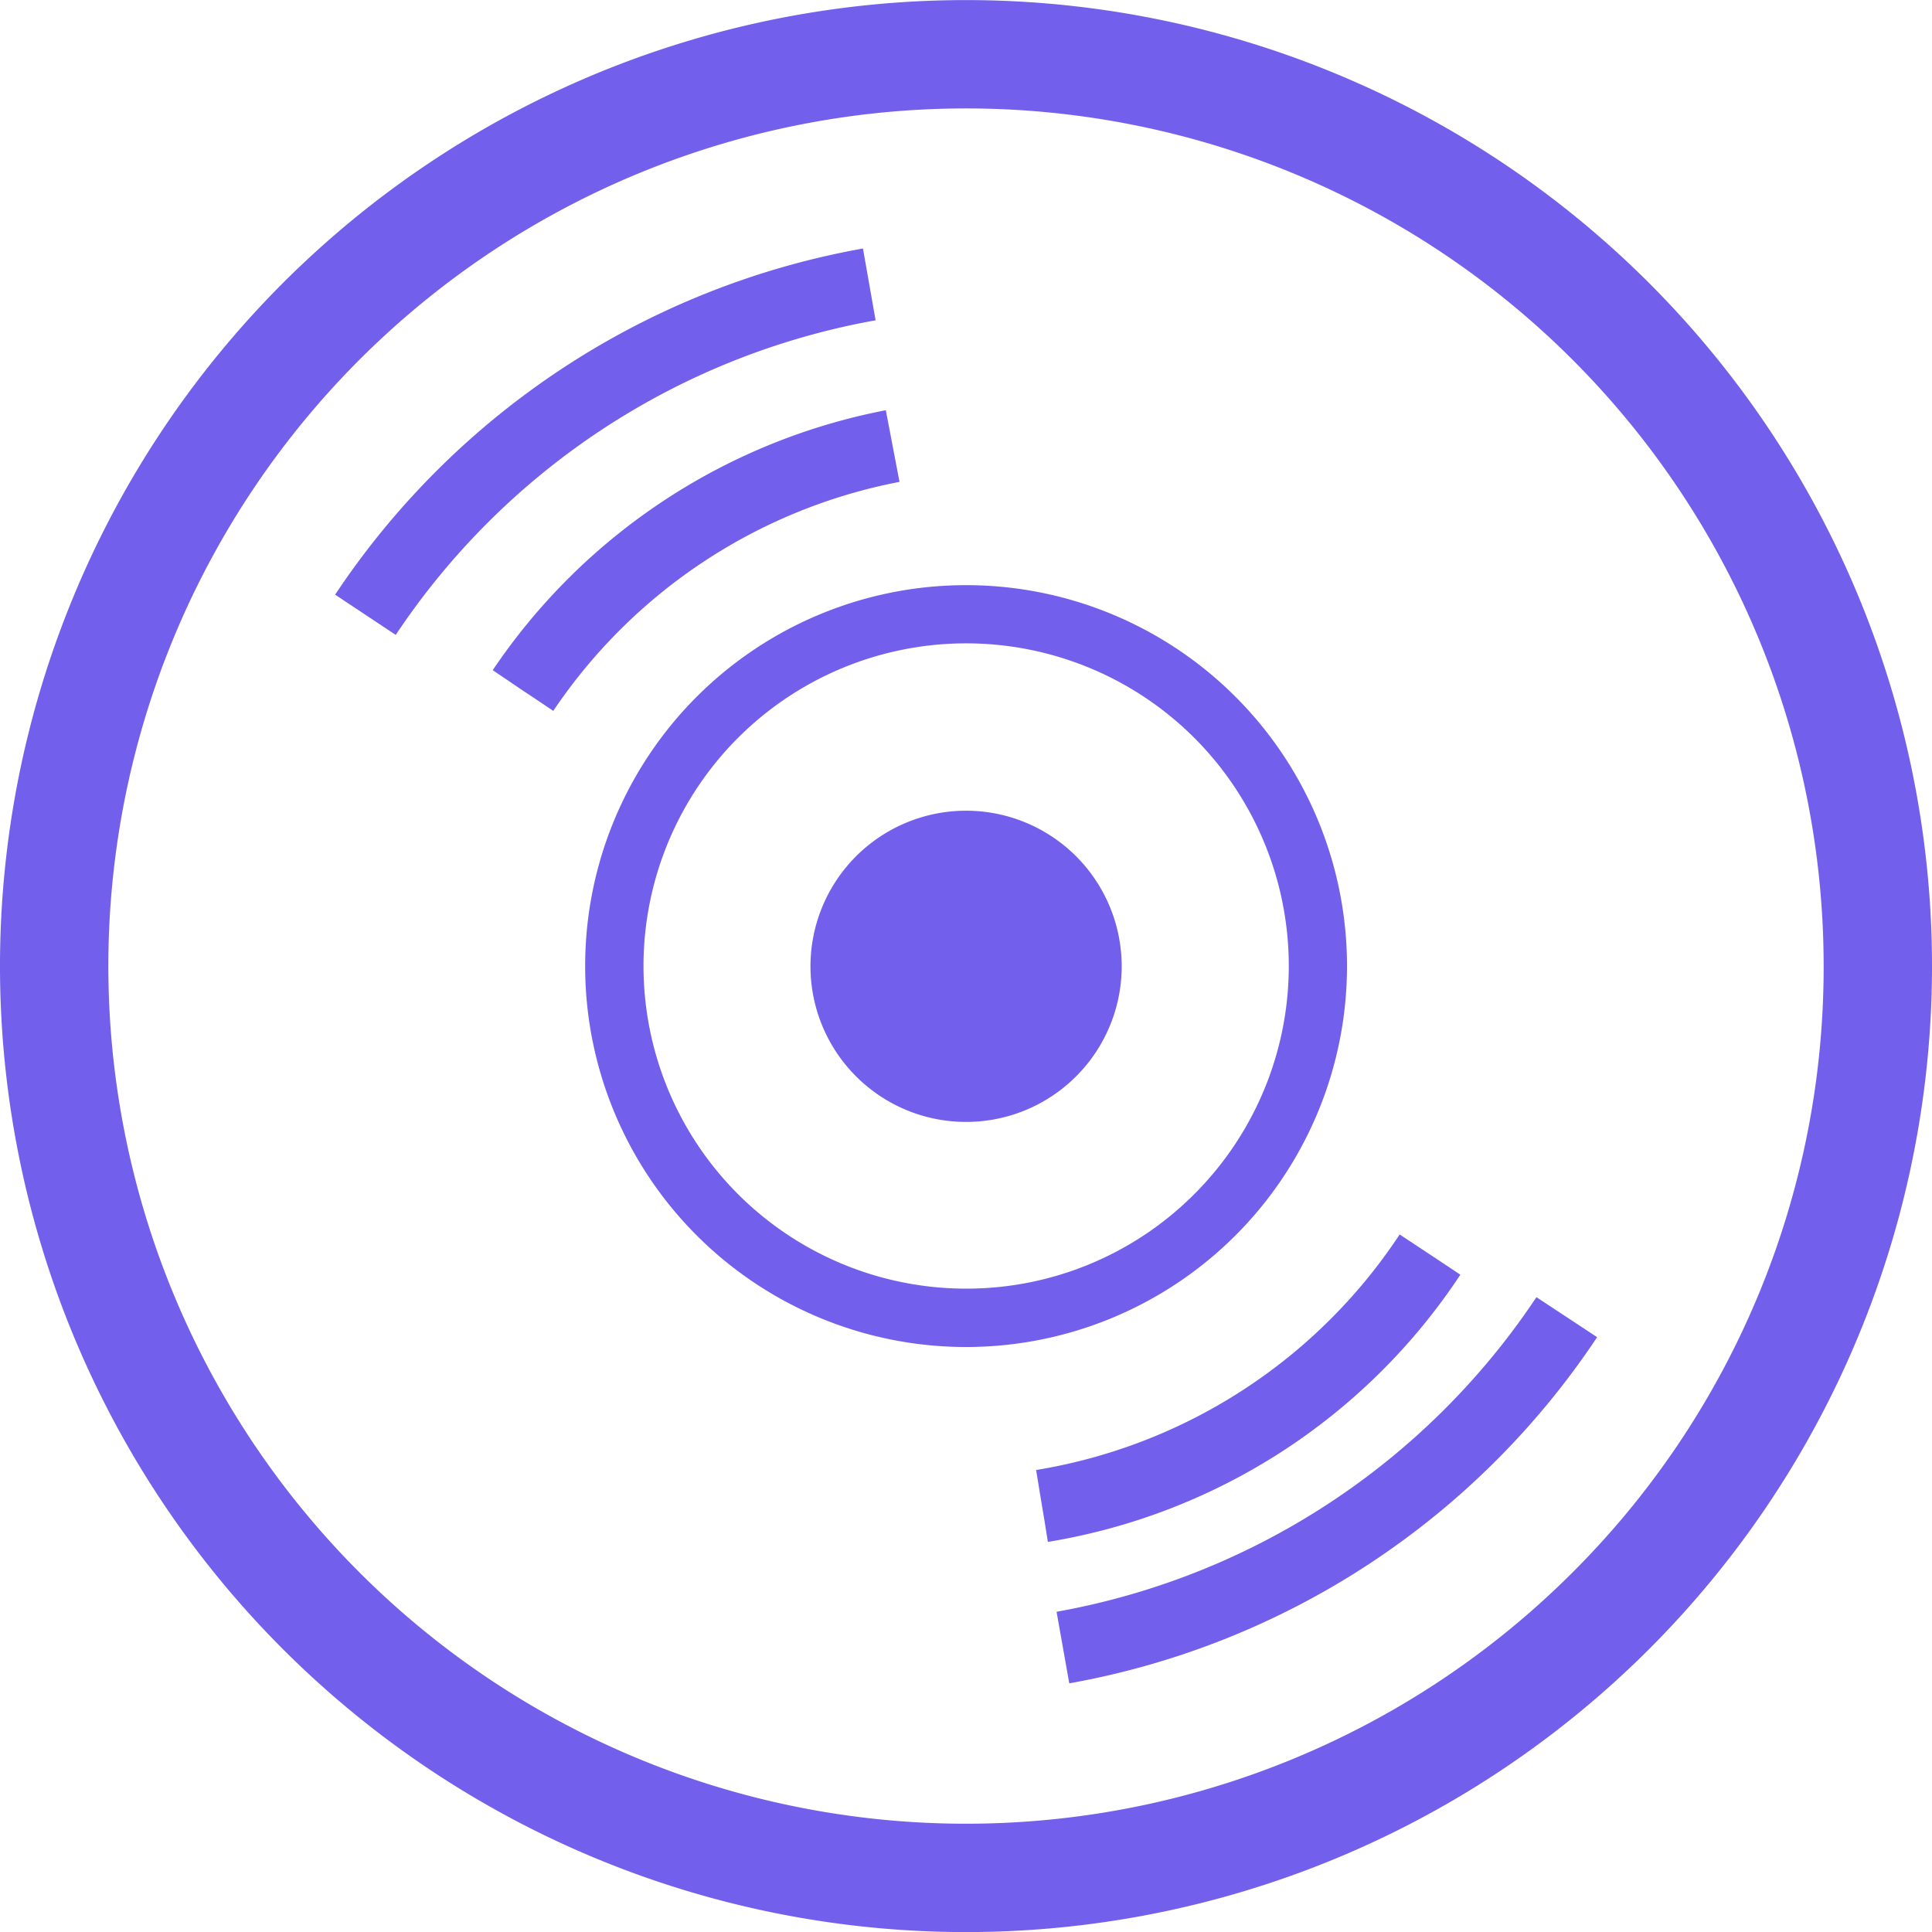
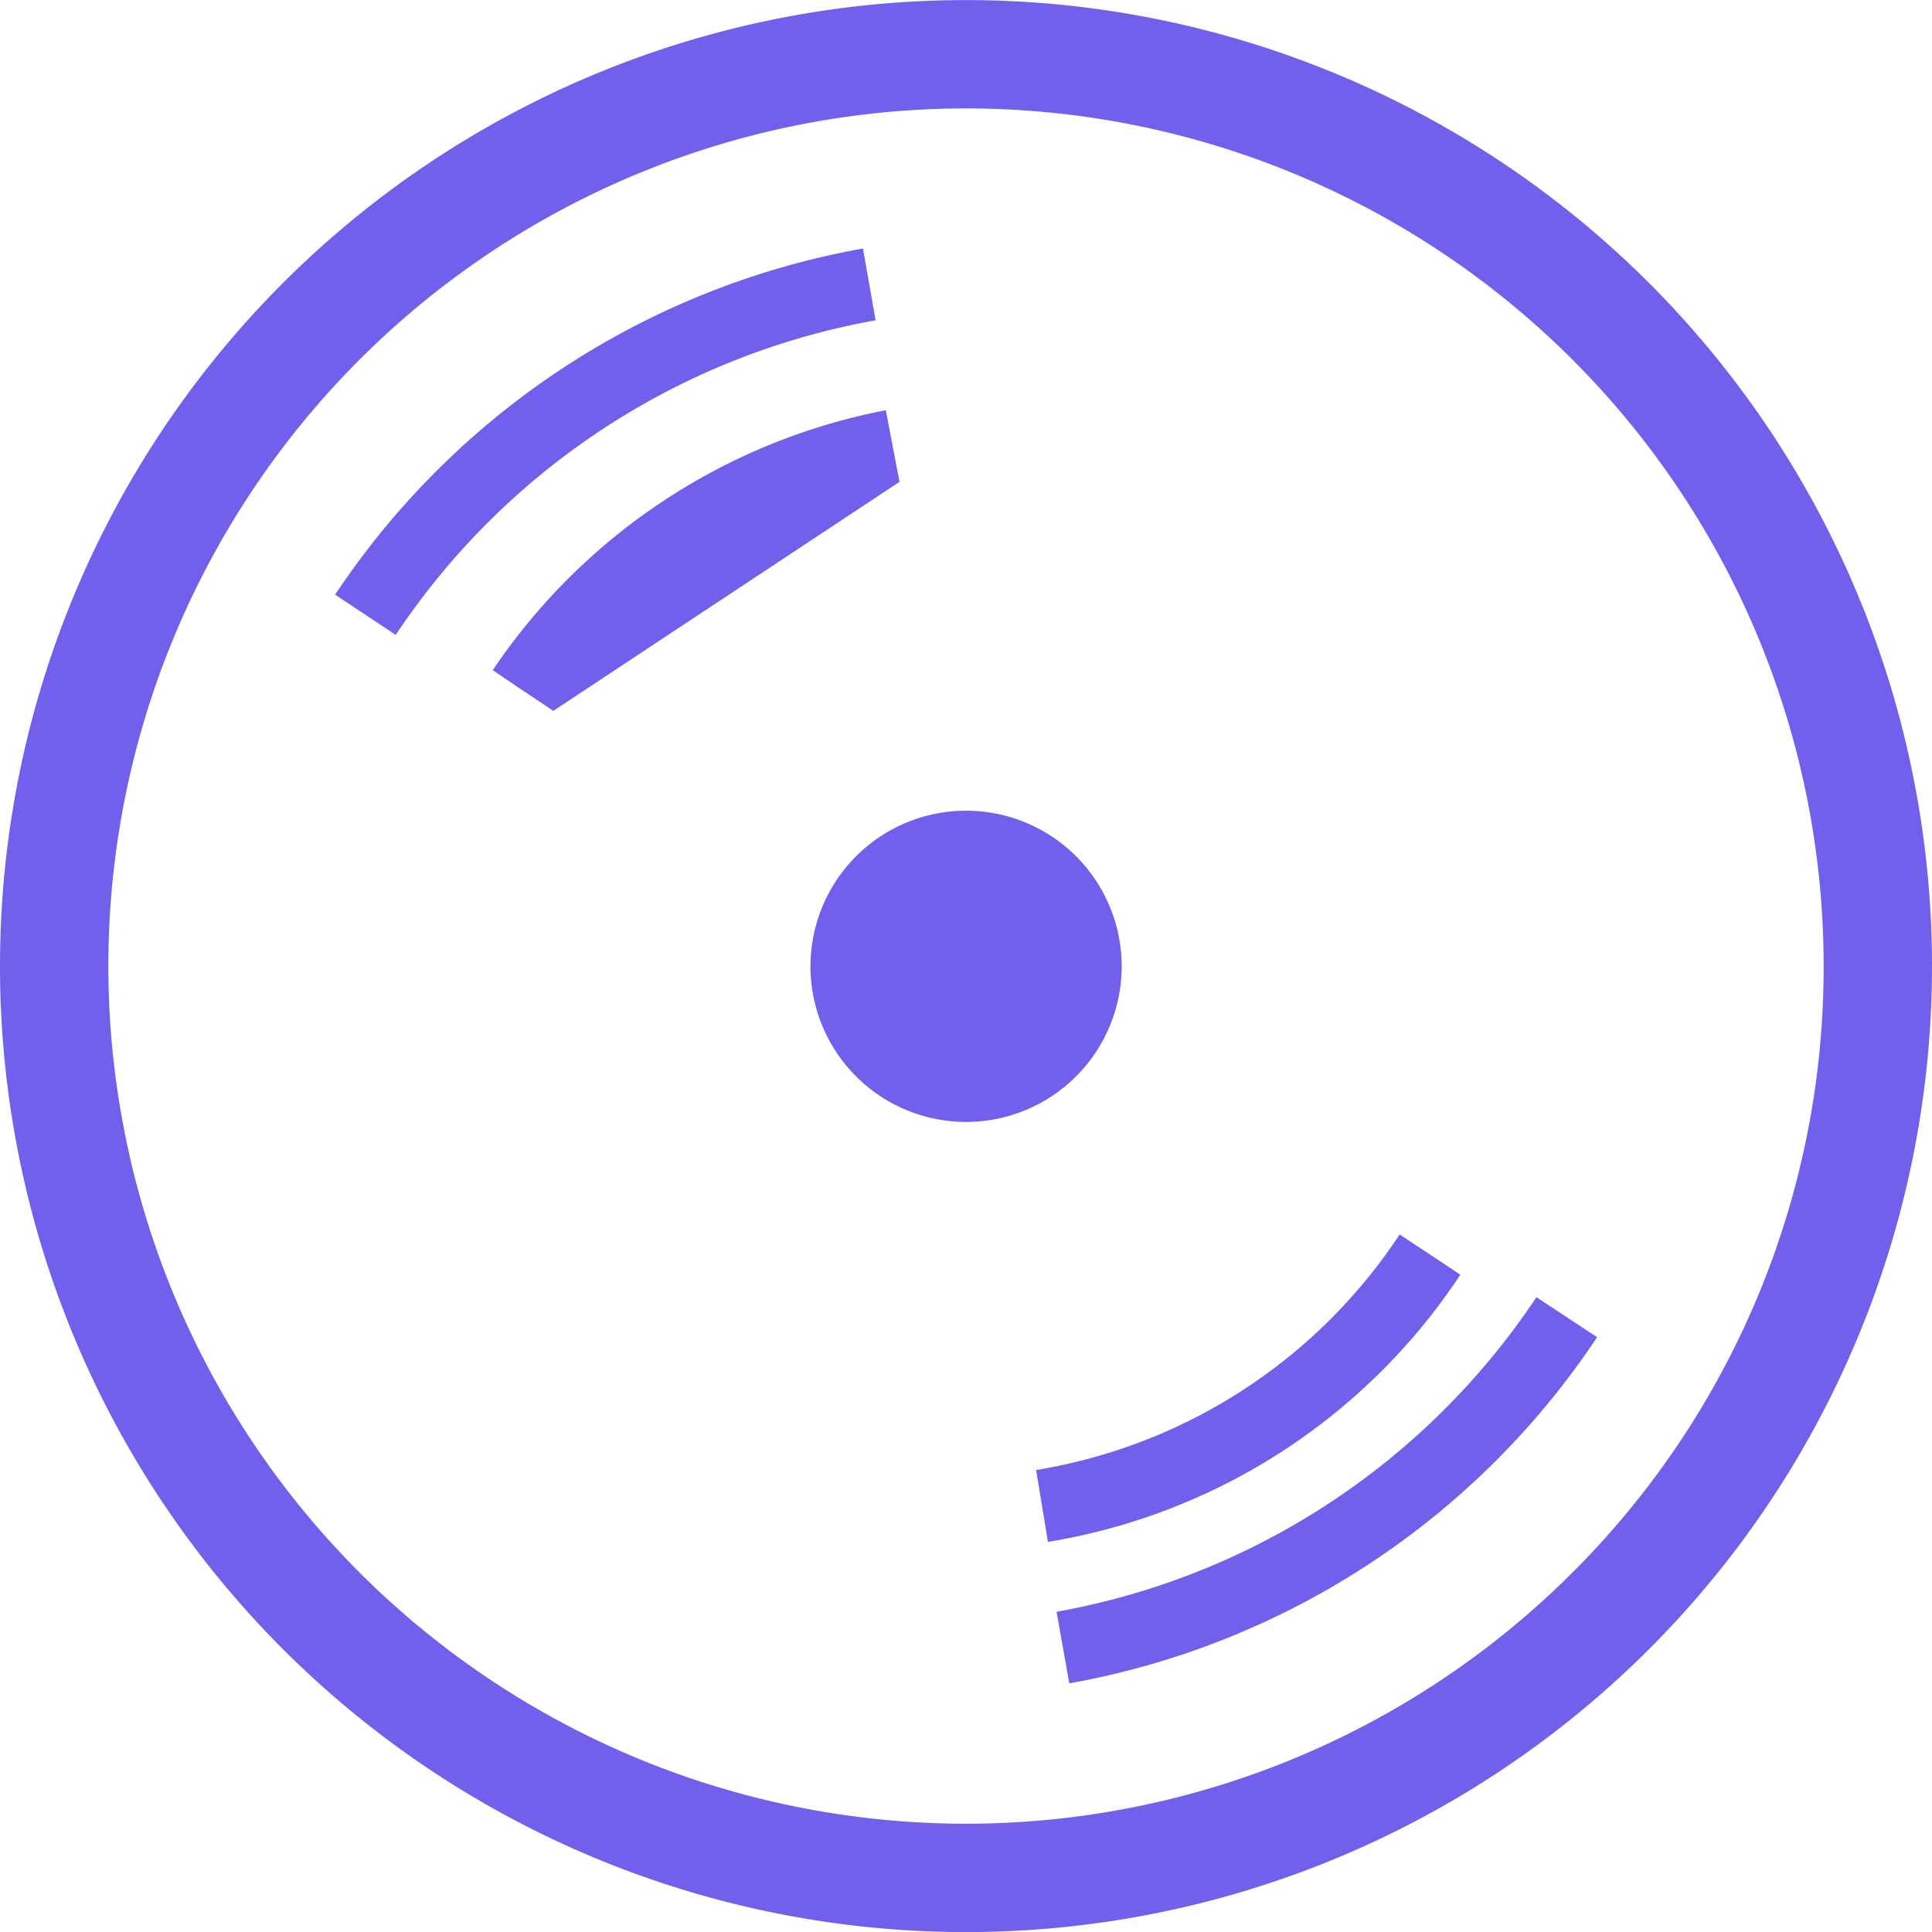
<svg xmlns="http://www.w3.org/2000/svg" width="24" height="24" viewBox="0 0 24 24">
  <g id="icon" transform="translate(-370.145 -4627.547)">
    <path id="パス_104" data-name="パス 104" d="M399.53,4655a1.933,1.933,0,1,0,1.932,1.933A1.933,1.933,0,0,0,399.53,4655Z" transform="translate(-17.383 -17.382)" fill="#725feb" />
    <path id="パス_105" data-name="パス 105" d="M384.448,4629.85a12,12,0,1,0,12,12A12,12,0,0,0,384.448,4629.85Zm7.534,19.533a10.654,10.654,0,1,1,3.12-7.533A10.616,10.616,0,0,1,391.982,4649.383Z" transform="translate(-2.303 -2.302)" fill="#725feb" />
    <path id="パス_106" data-name="パス 106" d="M389.544,4636.92a9.983,9.983,0,0,0-6.557,4.3l.753.5a9.079,9.079,0,0,1,5.961-3.908Z" transform="translate(-8.679 -6.286)" fill="#725feb" />
-     <path id="パス_107" data-name="パス 107" d="M392.868,4643.46l-.051-.267h0l-.034-.178-.085-.445a7.623,7.623,0,0,0-4.883,3.229l.375.254.151.1.226.152A6.706,6.706,0,0,1,392.868,4643.46Z" transform="translate(-11.549 -9.927)" fill="#725feb" />
+     <path id="パス_107" data-name="パス 107" d="M392.868,4643.46l-.051-.267h0l-.034-.178-.085-.445a7.623,7.623,0,0,0-4.883,3.229l.375.254.151.1.226.152Z" transform="translate(-11.549 -9.927)" fill="#725feb" />
    <path id="パス_108" data-name="パス 108" d="M410.067,4668.652l-.225-.15-.151-.1-.378-.25a6.707,6.707,0,0,1-4.516,2.926l.073.446.03.178.043.269A7.613,7.613,0,0,0,410.067,4668.652Z" transform="translate(-21.781 -25.27)" fill="#725feb" />
    <path id="パス_109" data-name="パス 109" d="M411.642,4670.938a9.082,9.082,0,0,1-5.961,3.908l.158.889a9.98,9.98,0,0,0,6.557-4.3Z" transform="translate(-22.411 -27.277)" fill="#725feb" />
-     <path id="パス_110" data-name="パス 110" d="M400.649,4653.317a4.732,4.732,0,1,0-4.732,4.732A4.732,4.732,0,0,0,400.649,4653.317Zm-4.732,4.007a4.008,4.008,0,1,1,2.833-1.172A4,4,0,0,1,395.918,4657.324Z" transform="translate(-13.771 -13.769)" fill="#725feb" />
  </g>
</svg>